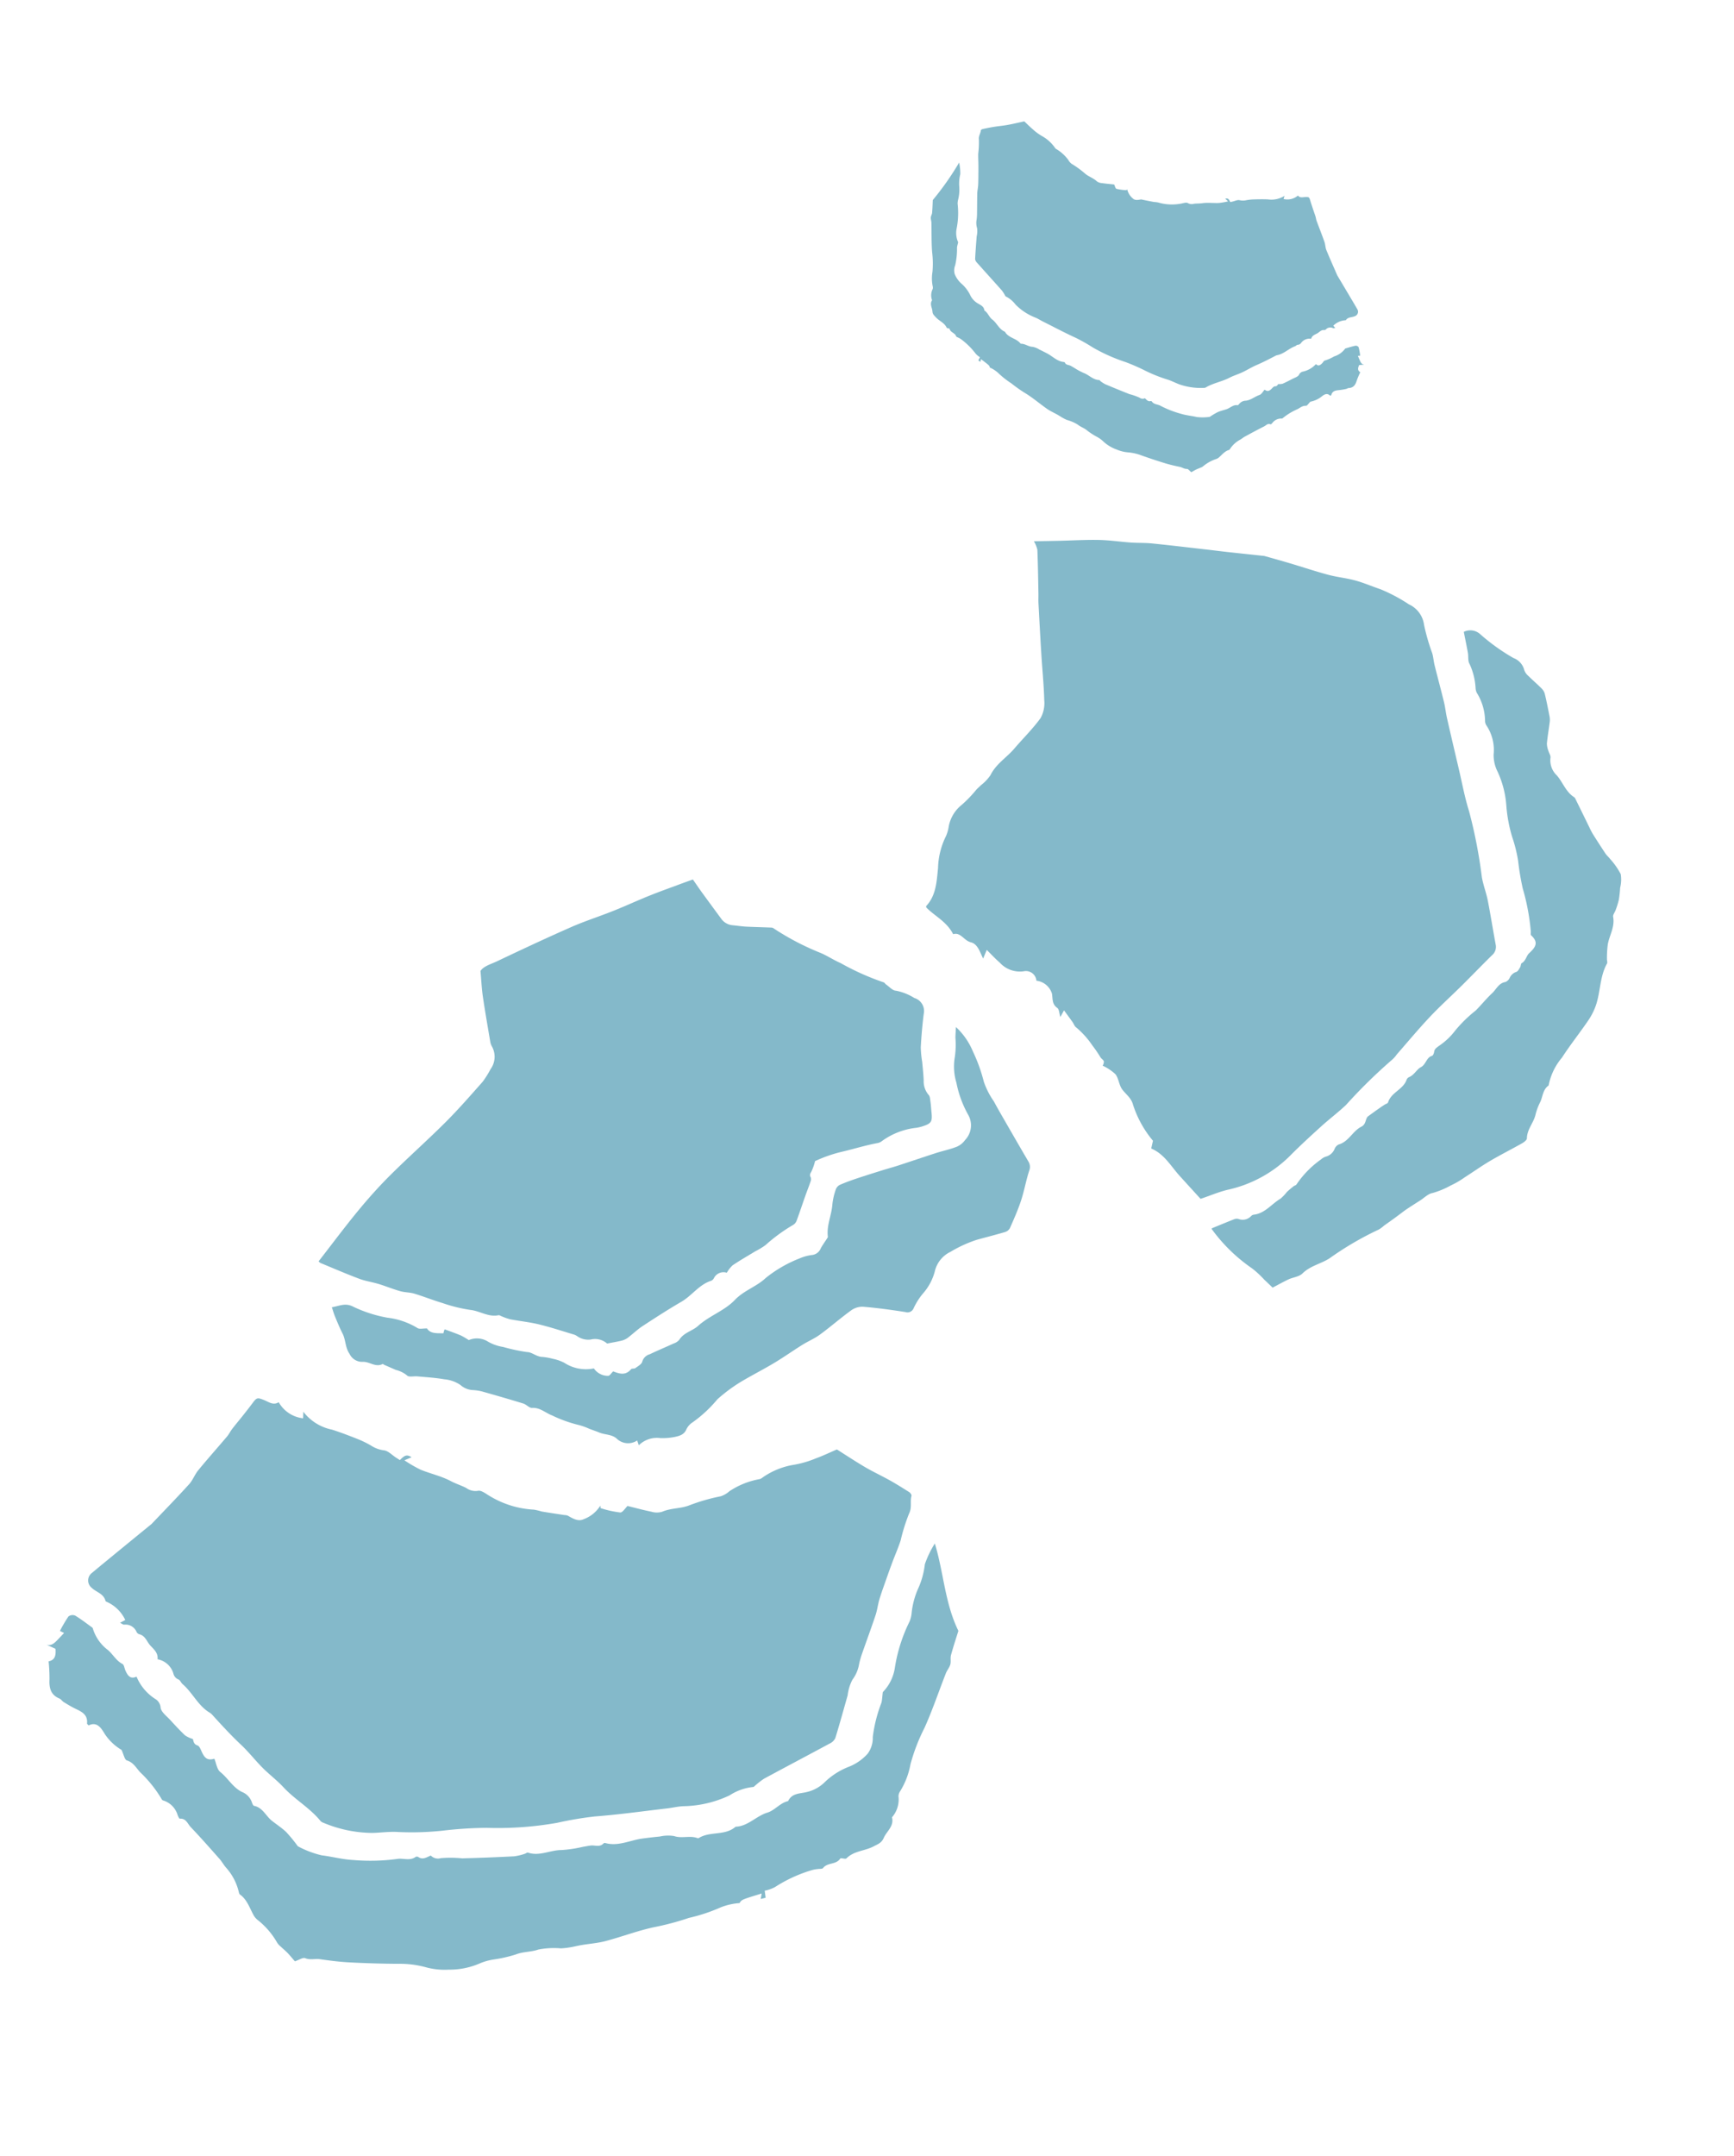
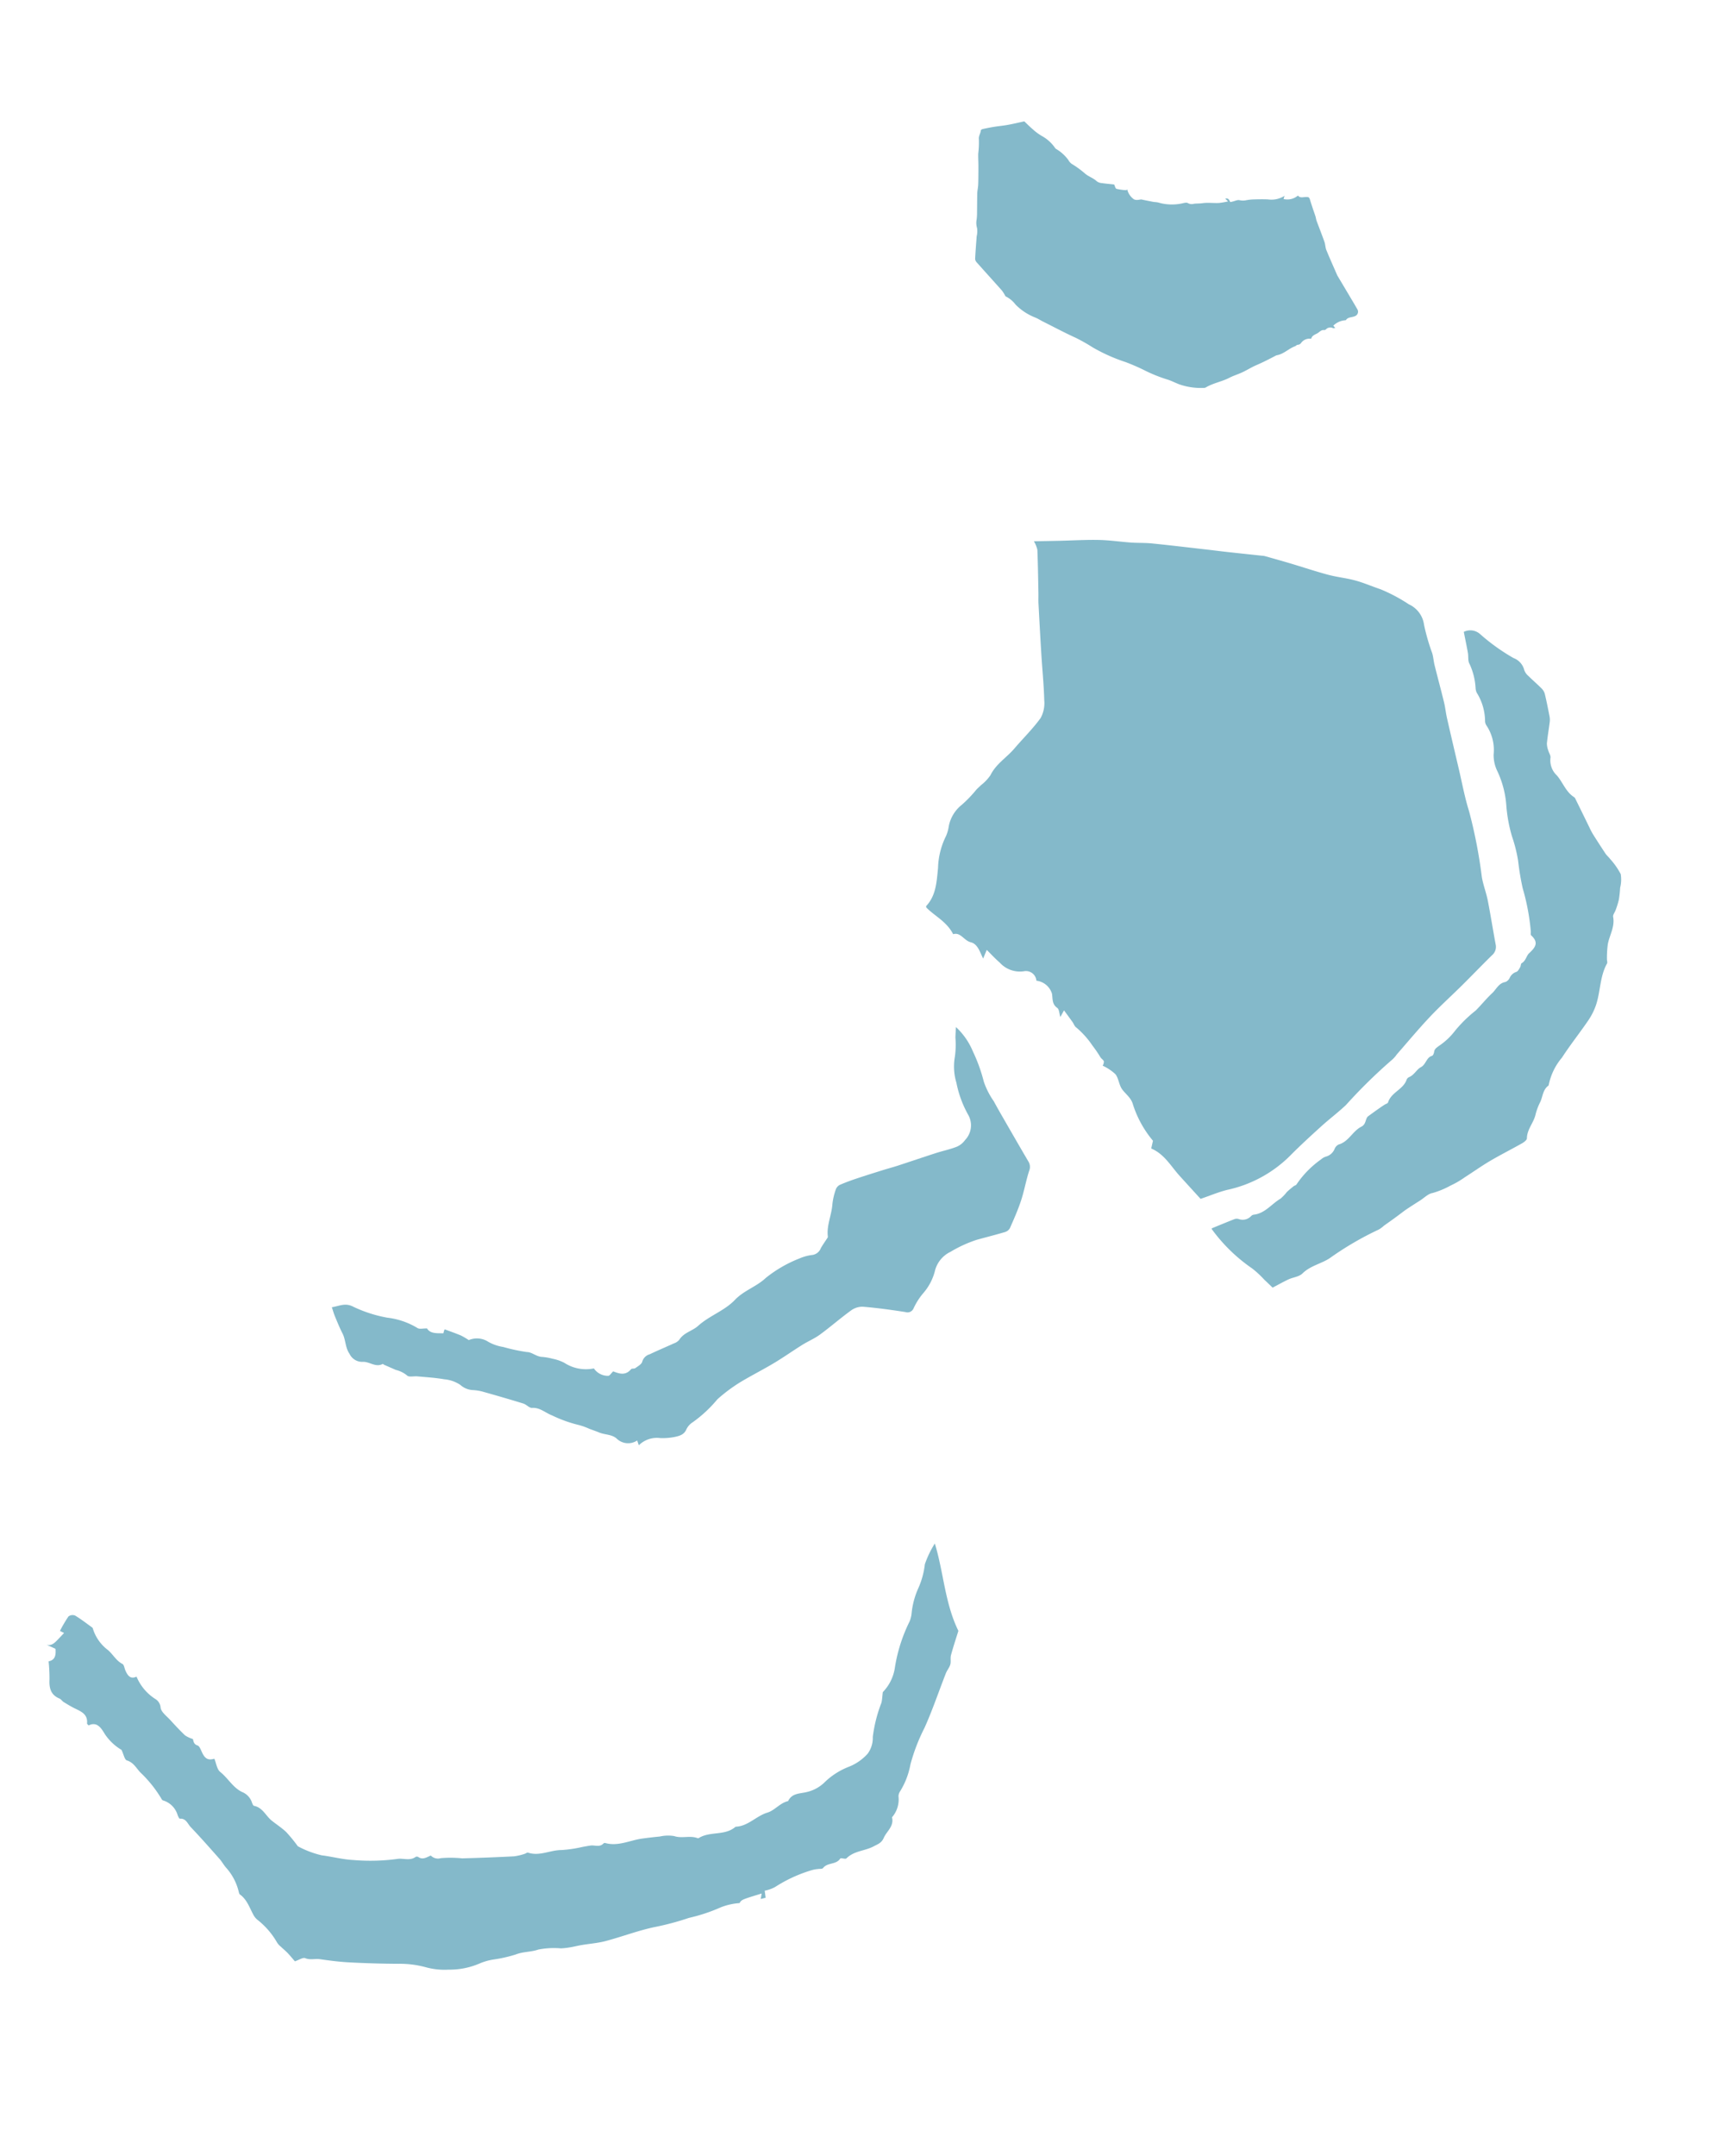
<svg xmlns="http://www.w3.org/2000/svg" width="162.274" height="201.673" viewBox="0 0 162.274 201.673">
  <defs>
    <clipPath id="clip-path">
      <rect id="長方形_32" data-name="長方形 32" width="132.798" height="181.368" fill="#84b9ca" />
    </clipPath>
  </defs>
  <g id="グループ_54" data-name="グループ 54" transform="translate(31.494) rotate(10)">
    <g id="グループ_53" data-name="グループ 53" transform="translate(0 0)" clip-path="url(#clip-path)">
-       <path id="パス_224" data-name="パス 224" d="M47.9,95.023c.029.076.052.217.086.219a9.62,9.62,0,0,0,1.861.079c.219-.026.388-.48.566-.719.754.051,1.516.122,2.281.141a1.789,1.789,0,0,0,.993-.163c.749-.5,1.665-.582,2.412-1.041A17.8,17.8,0,0,1,58.836,92.2a2.236,2.236,0,0,0,.717-.6,7.435,7.435,0,0,1,2.607-1.621c.15-.067.257-.229.388-.34A7.057,7.057,0,0,1,65.09,88.1,9.568,9.568,0,0,0,67,87.155c.595-.34,1.153-.744,1.791-1.161.93.381,1.893.8,2.875,1.167.825.306,1.678.532,2.509.821.665.232,1.321.5,1.973.766.117.05.28.211.271.306-.057.558.255,1.06.063,1.681a17.192,17.192,0,0,0-.338,2.6c-.1.717-.274,1.425-.408,2.138q-.142.77-.268,1.543c-.112.69-.238,1.376-.322,2.068-.061.51-.026,1.034-.1,1.541-.188,1.264-.417,2.523-.623,3.785a8.789,8.789,0,0,0-.1.957,3.352,3.352,0,0,1-.36,1.582,4.138,4.138,0,0,0-.187,1.516c-.143,1.385-.27,2.772-.445,4.151a1.077,1.077,0,0,1-.424.583c-1.824,1.445-3.666,2.867-5.488,4.313a7.679,7.679,0,0,0-.817.923,5,5,0,0,0-2.09,1.174,10.5,10.5,0,0,1-3.988,1.726c-.529.1-1.034.331-1.554.486-2.173.649-4.332,1.352-6.527,1.915a33.308,33.308,0,0,0-3.374,1.2,31.969,31.969,0,0,1-6.43,1.61,37.649,37.649,0,0,0-4,.975,27.333,27.333,0,0,1-4.09.846c-.784.086-1.551.34-2.33.5a12.031,12.031,0,0,1-4.678-.136.663.663,0,0,1-.313-.125c-1.194-1.031-2.7-1.551-3.938-2.486-.6-.454-1.245-.808-1.871-1.206-.951-.605-1.785-1.4-2.73-2.021-1.073-.7-2.09-1.48-3.106-2.263a1.139,1.139,0,0,0-.29-.185c-1.206-.44-1.923-1.57-2.992-2.2-.168-.1-.292-.334-.458-.362a.787.787,0,0,1-.564-.467,1.905,1.905,0,0,0-1.689-1.054c-.05-.6-.471-.83-.887-1.146-.392-.3-.615-.827-1.206-.863a.422.422,0,0,1-.287-.169,1.122,1.122,0,0,0-1.27-.465c-.093.016-.2-.051-.4-.108l.435-.344a3.47,3.47,0,0,0-1.98-1.363c-.054-.007-.133-.034-.15-.073-.29-.643-.984-.647-1.473-.974a.877.877,0,0,1-.23-1.385c.644-.773,1.305-1.531,1.961-2.3q1.315-1.529,2.632-3.055a1.385,1.385,0,0,0,.112-.133c.941-1.416,1.9-2.822,2.807-4.259.274-.433.362-.987.617-1.438.679-1.206,1.409-2.384,2.106-3.58.141-.242.216-.523.346-.773.236-.452.494-.894.738-1.343s.494-.916.728-1.381c.293-.588.367-.583.984-.462.465.092.959.378,1.406-.035a2.99,2.99,0,0,0,2.509,1.085c-.025-.178-.047-.341-.085-.608a4.506,4.506,0,0,0,2.931,1.184c.843.114,1.681.276,2.515.448a9.325,9.325,0,0,1,1.381.4,2.834,2.834,0,0,0,1.226.214c.4-.026.83.306,1.245.48l.385.159c.392-.564.554-.636,1.035-.452l-.612.4a13.008,13.008,0,0,0,1.64.6c.986.214,2.018.249,2.97.56.51.166,1.031.226,1.535.382a1.46,1.46,0,0,0,1.127.073c.311-.13.8.159,1.2.3a8.877,8.877,0,0,0,4.264.525,6.125,6.125,0,0,1,.761.045c.706-.006,1.413-.026,2.119-.041a1.027,1.027,0,0,1,.341,0c.493.176,1.038.391,1.489.085A3.1,3.1,0,0,0,47.9,95.016Z" transform="translate(0.868 39.398)" fill="#84b9ca" />
      <path id="パス_225" data-name="パス 225" d="M.006,114.608c.44.035.669-.268.887-.585.168-.244.327-.493.522-.787L1,113.115a12.782,12.782,0,0,1,.55-1.473.644.644,0,0,1,.6-.188c.61.233,1.191.544,1.782.828a.184.184,0,0,1,.055.064A3.952,3.952,0,0,0,5.744,114.1c.534.321.926.846,1.554,1.041.168.052.252.372.383.561.28.411.592.747,1.121.378a4.546,4.546,0,0,0,2.111,1.761,1.018,1.018,0,0,1,.612.713c.136.4.694.669,1.085.971.529.408,1.064.812,1.621,1.181a2.905,2.905,0,0,0,.774.206c.09.133.124.467.538.518.2.025.386.375.55.6.37.51.677.611,1.215.348.246.383.408.936.76,1.126.815.442,1.419,1.229,2.32,1.484a1.6,1.6,0,0,1,1.073.774c.067.121.176.309.268.311.83.015,1.254.747,1.893,1.088.5.27,1.035.494,1.508.811a14.174,14.174,0,0,1,1.29,1.111,8.964,8.964,0,0,0,2.345.449c1-.051,2,.045,3-.082a18.7,18.7,0,0,0,4.006-.806c.548-.2,1.215,0,1.69-.5a.263.263,0,0,1,.242-.025c.452.207.755-.1,1.124-.341a.932.932,0,0,0,.961.082,10.6,10.6,0,0,1,1.971-.331q2.38-.483,4.748-1.029a5.176,5.176,0,0,0,.939-.4c.1-.047.206-.182.293-.169,1.123.171,2.011-.605,3.052-.783a12.33,12.33,0,0,0,1.909-.64c.23-.08.456-.172.688-.245.389-.125.875.036,1.162-.407a.181.181,0,0,1,.146-.066c1.258.127,2.25-.665,3.368-1.019.518-.163,1.035-.322,1.557-.464a3.513,3.513,0,0,1,1.309-.276c.748.115,1.414-.311,2.139-.2.055.009.134.016.168-.015.922-.833,2.353-.612,3.19-1.616a.154.154,0,0,1,.076-.041c1.1-.258,1.684-1.318,2.655-1.808.642-.325,1-1.1,1.716-1.393.227-.812.958-.865,1.569-1.137a3.512,3.512,0,0,0,1.448-1.132,6.728,6.728,0,0,1,2-1.868,4.648,4.648,0,0,0,1.551-1.535,2.5,2.5,0,0,0,.194-1.614,13.325,13.325,0,0,1,.243-3.3c.016-.3-.028-.6-.048-.992a4.138,4.138,0,0,0,.717-2.345,14.874,14.874,0,0,1,.61-4.624,2.877,2.877,0,0,0,.051-.7,7.562,7.562,0,0,1,.188-2.409,7.558,7.558,0,0,0,.232-2.383,9.217,9.217,0,0,1,.582-2.075c1.283,2.5,1.88,5.321,3.59,7.663-.092.728-.213,1.54-.287,2.358-.026.287.118.591.089.876-.032.3-.209.586-.268.889-.362,1.791-.633,3.606-1.083,5.373a17.343,17.343,0,0,0-.7,3.591,7.215,7.215,0,0,1-.534,2.687.894.894,0,0,0-.052.43,2.555,2.555,0,0,1-.254,2.052c.353.793-.264,1.358-.427,2.031-.124.512-.445.669-.786.938-.733.579-1.738.723-2.318,1.553-.085.12-.525.017-.57.122-.281.653-1.118.548-1.43,1.15-.057.111-.3.12-.458.175a2.888,2.888,0,0,0-.541.2,13.371,13.371,0,0,0-3.11,2.149,3.329,3.329,0,0,1-.9.51c.074.233.131.417.2.634l-.433.194v-.519c-1.751.892-1.751.892-1.881,1.241a5.93,5.93,0,0,0-1.656.691,16.169,16.169,0,0,1-2.778,1.5,25.461,25.461,0,0,1-3.083,1.429c-1.438.588-2.788,1.394-4.2,2.05-.691.321-1.441.507-2.161.764-.348.124-.685.28-1.032.4a6.949,6.949,0,0,1-.815.239,7.641,7.641,0,0,0-2.066.478c-.649.363-1.378.432-2.009.824a12.911,12.911,0,0,1-1.878.795,5.405,5.405,0,0,0-1.235.576,7.1,7.1,0,0,1-2.822,1.115,6.632,6.632,0,0,1-2.192.144,9.251,9.251,0,0,0-2.546.136q-2.277.389-4.571.668c-.9.111-1.814.15-2.724.179-.458.015-.873.254-1.369.146-.229-.051-.534.26-.9.458-.225-.181-.5-.421-.793-.639-.244-.179-.509-.325-.76-.494a1.453,1.453,0,0,1-.394-.308,7.3,7.3,0,0,0-2.192-1.783,1.633,1.633,0,0,1-.383-.314c-.506-.614-.869-1.365-1.632-1.728-.064-.029-.106-.127-.139-.2a5.159,5.159,0,0,0-1.509-1.995c-.295-.222-.526-.526-.815-.755-1.047-.833-2.092-1.668-3.169-2.46-.335-.246-.572-.745-1.133-.593-.06.018-.2-.188-.27-.309a2.025,2.025,0,0,0-1.56-1.1.212.212,0,0,1-.144-.074,11.574,11.574,0,0,0-2.453-2.161c-.448-.351-.773-.786-1.406-.866-.22-.028-.388-.5-.662-.882a4.816,4.816,0,0,1-1.783-1.174c-.351-.389-.9-1.111-1.645-.542-.095-.079-.175-.112-.178-.153-.071-.885-.752-1.013-1.4-1.2-.376-.111-.742-.255-1.107-.4-.155-.064-.283-.219-.44-.252-.852-.187-1.13-.787-1.228-1.594a15.686,15.686,0,0,0-.376-1.656c.588-.232.58-.691.433-1.267L0,114.608Z" transform="translate(0 41.621)" fill="#84b9ca" />
      <path id="パス_226" data-name="パス 226" d="M56.635,4.571c-.015.038-.026.109-.044.111a4.873,4.873,0,0,1-.942.039c-.111-.013-.2-.242-.286-.363-.382.025-.768.061-1.155.071a.91.91,0,0,1-.5-.083c-.379-.255-.843-.295-1.22-.528A9.013,9.013,0,0,0,51.1,3.142a1.106,1.106,0,0,1-.363-.3,3.791,3.791,0,0,0-1.321-.821c-.076-.034-.13-.115-.2-.172a3.591,3.591,0,0,0-1.288-.777,4.826,4.826,0,0,1-.968-.48c-.3-.172-.583-.376-.906-.588C45.586.192,45.1.407,44.6.591c-.417.156-.849.27-1.27.417-.337.117-.669.249-1,.386-.06.025-.143.108-.137.155.029.283-.13.537-.032.852a8.644,8.644,0,0,1,.171,1.317c.054.363.14.72.207,1.082q.072.389.136.782c.057.348.121.7.163,1.047.031.258.013.522.051.779.1.642.213,1.277.316,1.917a4.86,4.86,0,0,1,.051.484,1.671,1.671,0,0,0,.182.8,2.12,2.12,0,0,1,.095.768c.071.7.136,1.4.225,2.1a.548.548,0,0,0,.214.3c.924.731,1.856,1.451,2.779,2.183a4.055,4.055,0,0,1,.414.467,2.544,2.544,0,0,1,1.057.595,5.3,5.3,0,0,0,2.018.873c.268.054.523.168.787.246,1.1.328,2.193.684,3.3.97a16.963,16.963,0,0,1,1.709.605,16.143,16.143,0,0,0,3.255.815,19,19,0,0,1,2.027.494,14.065,14.065,0,0,0,2.071.429c.4.044.784.171,1.18.249a6.08,6.08,0,0,0,2.368-.067.349.349,0,0,0,.159-.064c.6-.522,1.365-.786,1.993-1.258.3-.23.63-.408.946-.611.483-.306.9-.71,1.382-1.024.544-.356,1.059-.748,1.573-1.145a.524.524,0,0,1,.147-.093c.61-.223.973-.8,1.514-1.115.085-.051.147-.169.232-.184a.4.4,0,0,0,.286-.235.961.961,0,0,1,.854-.534c.025-.3.239-.421.449-.58s.312-.42.609-.437a.221.221,0,0,0,.147-.086.564.564,0,0,1,.642-.235c.048.007.1-.026.2-.055l-.22-.175a1.768,1.768,0,0,1,1-.69c.026,0,.067-.016.076-.036.147-.325.5-.328.745-.493a.443.443,0,0,0,.117-.7c-.325-.392-.661-.776-.993-1.162q-.665-.774-1.333-1.546c-.019-.023-.041-.044-.057-.067-.475-.717-.961-1.429-1.42-2.157-.139-.22-.184-.5-.312-.728-.344-.611-.713-1.207-1.066-1.812-.071-.122-.109-.265-.175-.392-.12-.229-.251-.452-.373-.679s-.251-.464-.369-.7c-.149-.3-.185-.3-.5-.235-.235.047-.486.191-.712-.017a1.511,1.511,0,0,1-1.27.55c.013-.09.023-.174.042-.308a2.284,2.284,0,0,1-1.483.6c-.427.057-.852.139-1.273.226a4.677,4.677,0,0,0-.7.2,1.43,1.43,0,0,1-.621.108c-.2-.013-.42.155-.63.244l-.194.08c-.2-.286-.281-.322-.525-.229l.311.2a6.743,6.743,0,0,1-.831.3c-.5.109-1.022.127-1.5.284-.258.083-.522.114-.777.192a.737.737,0,0,1-.572.036c-.156-.064-.407.082-.608.155A4.525,4.525,0,0,1,59.7,5.3a3.146,3.146,0,0,0-.385.022c-.357,0-.714-.013-1.072-.02a.531.531,0,0,0-.174,0c-.249.089-.526.2-.754.044a1.574,1.574,0,0,1-.682-.779Z" transform="translate(19.303 0)" fill="#84b9ca" />
-       <path id="パス_227" data-name="パス 227" d="M82.336,15.36c-.223.017-.34-.136-.449-.3-.085-.122-.165-.249-.264-.4l.21-.061a6.435,6.435,0,0,0-.279-.747.327.327,0,0,0-.3-.095c-.309.118-.6.276-.9.42-.012,0-.02.02-.028.032a2,2,0,0,1-.888.888,3.755,3.755,0,0,1-.787.528c-.085.026-.127.188-.194.284-.141.207-.3.378-.567.191A2.314,2.314,0,0,1,76.814,17a.513.513,0,0,0-.311.36c-.069.2-.351.338-.55.491-.267.207-.538.411-.819.6a1.488,1.488,0,0,1-.392.1c-.047.067-.063.236-.273.261-.1.013-.2.19-.279.3-.187.258-.343.309-.615.176-.124.2-.207.474-.383.57-.413.225-.719.623-1.175.752a.805.805,0,0,0-.544.391c-.034.061-.089.157-.136.157-.42.007-.634.378-.958.551-.255.136-.523.251-.763.41a7.16,7.16,0,0,0-.653.563,4.589,4.589,0,0,1-1.187.227c-.506-.026-1.015.023-1.519-.041a9.574,9.574,0,0,1-2.027-.408c-.279-.1-.615,0-.856-.254a.137.137,0,0,0-.122-.013c-.229.1-.382-.05-.569-.172a.474.474,0,0,1-.487.041,5.376,5.376,0,0,0-1-.166q-1.205-.247-2.4-.522a2.553,2.553,0,0,1-.475-.2c-.052-.023-.1-.092-.149-.085-.569.086-1.018-.308-1.544-.4a6.378,6.378,0,0,1-.967-.324c-.117-.041-.23-.087-.348-.125-.2-.063-.443.019-.589-.206a.1.1,0,0,0-.073-.034c-.637.066-1.139-.337-1.706-.515-.261-.083-.523-.163-.787-.235a1.761,1.761,0,0,0-.663-.14c-.379.058-.716-.157-1.083-.1a.116.116,0,0,1-.085-.009c-.467-.421-1.191-.309-1.614-.818a.087.087,0,0,0-.038-.02c-.56-.13-.853-.666-1.344-.916-.325-.163-.507-.557-.869-.7-.115-.411-.486-.437-.795-.576a1.768,1.768,0,0,1-.733-.573,3.408,3.408,0,0,0-1.01-.945,2.383,2.383,0,0,1-.786-.777,1.273,1.273,0,0,1-.1-.818,6.71,6.71,0,0,0-.122-1.67c-.009-.152.013-.3.023-.5A2.094,2.094,0,0,1,42.574,9.5a7.532,7.532,0,0,0-.308-2.34,1.481,1.481,0,0,1-.026-.353,3.832,3.832,0,0,0-.095-1.219,3.785,3.785,0,0,1-.118-1.206,4.643,4.643,0,0,0-.295-1.05,26.622,26.622,0,0,1-1.817,3.879c.047.367.108.78.144,1.193.013.146-.058.3-.044.445s.1.3.136.449c.182.907.319,1.826.548,2.721a8.754,8.754,0,0,1,.353,1.818,3.663,3.663,0,0,0,.271,1.36.461.461,0,0,1,.026.219,1.3,1.3,0,0,0,.128,1.038c-.179.4.134.687.216,1.028.063.26.226.338.4.475.372.292.881.365,1.174.786.042.06.265.009.289.061.143.331.567.277.725.583.028.055.152.06.232.089a1.429,1.429,0,0,1,.274.1,6.784,6.784,0,0,1,1.573,1.088,1.721,1.721,0,0,0,.455.26c-.038.118-.066.21-.1.321l.219.1v-.262c.887.452.887.452.952.628a3.027,3.027,0,0,1,.84.35,8.1,8.1,0,0,0,1.406.76,12.946,12.946,0,0,0,1.56.725c.728.3,1.411.7,2.126,1.037.35.162.731.257,1.1.386.176.063.347.141.522.2a3.425,3.425,0,0,0,.413.121,3.9,3.9,0,0,1,1.047.244c.328.184.7.217,1.016.417a6.548,6.548,0,0,0,.951.4,2.725,2.725,0,0,1,.626.29,3.591,3.591,0,0,0,1.429.566,3.371,3.371,0,0,0,1.108.073,4.723,4.723,0,0,1,1.29.069c.767.131,1.54.242,2.313.338.458.055.919.076,1.379.09.232.007.443.128.694.074.115-.026.27.131.455.232.114-.092.252-.214.4-.324.124-.09.258-.165.385-.249a.764.764,0,0,0,.2-.157,3.7,3.7,0,0,1,1.11-.9.825.825,0,0,0,.194-.16c.257-.309.439-.69.825-.873.032-.016.054-.066.071-.1a2.589,2.589,0,0,1,.764-1.009c.147-.112.265-.267.411-.383.531-.421,1.06-.844,1.6-1.244.171-.125.29-.378.575-.3.031.007.1-.1.136-.157a1.025,1.025,0,0,1,.79-.556.112.112,0,0,0,.073-.038,5.833,5.833,0,0,1,1.242-1.094c.226-.178.391-.4.712-.439.111-.013.2-.252.335-.446a2.448,2.448,0,0,0,.9-.595c.178-.2.458-.561.833-.274.048-.039.089-.057.09-.077.035-.449.381-.513.707-.61a5.835,5.835,0,0,0,.56-.2c.079-.032.144-.109.223-.127.432-.095.573-.4.621-.808a8.169,8.169,0,0,1,.191-.837c-.3-.118-.293-.351-.219-.642l.448-.118Z" transform="translate(18.287 1.527)" fill="#84b9ca" />
      <path id="パス_228" data-name="パス 228" d="M50.307,64.684c-.811-1.072-1.98-1.356-2.91-2.025-.007-.032-.051-.106-.029-.139.739-1.142.561-2.4.471-3.675a7.115,7.115,0,0,1,.209-3.071,3.448,3.448,0,0,0,.1-.951,3.356,3.356,0,0,1,.852-2.2,11.885,11.885,0,0,0,1.1-1.64c.109-.165.236-.318.35-.48a4.16,4.16,0,0,0,.709-1.07c.327-1.132,1.2-1.877,1.766-2.838.639-1.089,1.384-2.119,1.932-3.252A2.893,2.893,0,0,0,54.9,41.65c-.28-1.387-.668-2.753-1-4.129-.376-1.557-.739-3.118-1.1-4.678-.073-.311-.111-.63-.172-.943-.262-1.334-.516-2.671-.806-4a2.87,2.87,0,0,0-.456-.726c.8-.156,1.544-.3,2.288-.448,1.231-.246,2.453-.54,3.692-.732.984-.153,1.992-.176,2.986-.279.65-.069,1.295-.211,1.948-.26,1.709-.127,3.422-.22,5.134-.325.656-.041,1.314-.07,1.968-.112,1.079-.07,2.158-.146,3.237-.219a1.689,1.689,0,0,1,.257-.012c.824.083,1.646.163,2.469.258,1.223.141,2.442.324,3.669.432.824.073,1.658.012,2.485.076.869.066,1.726.28,2.585.408a15.33,15.33,0,0,1,2.858.927,2.456,2.456,0,0,1,1.738,1.649,19.371,19.371,0,0,0,1.218,2.485c.165.34.255.713.408,1.059.483,1.085.989,2.158,1.465,3.244.209.478.35.984.553,1.465.621,1.477,1.254,2.948,1.885,4.42.541,1.258,1.016,2.553,1.648,3.763A46.078,46.078,0,0,1,98.1,50.822c.255.712.658,1.369.932,2.073.5,1.3.955,2.628,1.446,3.936a1.031,1.031,0,0,1-.182,1.051c-.768,1.078-1.506,2.177-2.27,3.257-.814,1.149-1.681,2.257-2.454,3.434-.853,1.3-1.624,2.649-2.429,3.978a2.808,2.808,0,0,1-.309.519,48.956,48.956,0,0,0-3.556,4.971c-.615.824-1.321,1.576-1.951,2.391-.827,1.067-1.651,2.139-2.419,3.252a11.869,11.869,0,0,1-5.179,4.093c-.779.344-1.5.815-2.321,1.266-.766-.591-1.56-1.2-2.345-1.811-.949-.747-1.738-1.732-3.023-2.027.013-.262.023-.483.036-.741a10.006,10.006,0,0,1-2.5-3.144c-.3-.507-.8-.728-1.183-1.1-.357-.35-.491-.942-.856-1.276a4.572,4.572,0,0,0-1.318-.58.74.74,0,0,0,.045-.4c-.045-.134-.257-.207-.376-.327a11.794,11.794,0,0,0-.942-.965,8.161,8.161,0,0,0-1.786-1.4c-.168-.07-.276-.289-.42-.43-.3-.295-.6-.583-.98-.943-.1.29-.149.436-.23.672-.16-.311-.232-.7-.433-.79-.554-.258-.556-.748-.713-1.213a1.728,1.728,0,0,0-1.651-.954.982.982,0,0,0-1.3-.669,2.537,2.537,0,0,1-2.375-.405c-.459-.273-.887-.6-1.4-.957-.07.306-.122.538-.194.857-.41-.56-.738-1.258-1.4-1.3s-1.111-.795-1.759-.456" transform="translate(21.698 11.355)" fill="#84b9ca" />
      <path id="パス_229" data-name="パス 229" d="M75.572,90.955c-.284-.19-.591-.4-.9-.6a9.114,9.114,0,0,0-1.3-.838,15.548,15.548,0,0,1-4.355-2.96c-.016-.015-.007-.057-.009-.082.631-.4,1.258-.8,1.9-1.191a.631.631,0,0,1,.41-.1,1.078,1.078,0,0,0,1.111-.477.444.444,0,0,1,.2-.162c1.031-.292,1.479-1.282,2.224-1.916a3.9,3.9,0,0,0,.474-.712c.163-.223.346-.432.526-.639.074-.083.216-.133.245-.225a9.1,9.1,0,0,1,1.853-2.7,1.259,1.259,0,0,1,.385-.327,1.216,1.216,0,0,0,.687-.831.784.784,0,0,1,.309-.5c.881-.423,1.073-1.471,1.805-2.012.4-.3.232-.739.423-1.037.3-.311.6-.623.908-.93.139-.141.283-.279.427-.414.1-.1.292-.181.306-.29.13-.986,1.18-1.42,1.341-2.383a.447.447,0,0,1,.176-.28c.446-.268.588-.847.926-1.105.451-.346.346-.99.852-1.234.089-.042.137-.26.131-.4-.012-.3.176-.437.354-.636A6.258,6.258,0,0,0,88.2,64.346a12.452,12.452,0,0,1,1.591-2.225c.423-.607.78-1.264,1.225-1.853.324-.427.437-1.035,1.035-1.248a.749.749,0,0,0,.341-.467,1.012,1.012,0,0,1,.513-.646c.14-.08.206-.314.274-.49.048-.125,0-.335.074-.4.347-.274.315-.763.523-1.035.493-.649.739-1.146-.1-1.683-.07-.045-.066-.217-.09-.331A20.659,20.659,0,0,0,92.131,50.1a24.527,24.527,0,0,1-.863-2.439,13.452,13.452,0,0,0-.957-2.148A13.763,13.763,0,0,1,89.28,42.75a9.072,9.072,0,0,0-1.368-3,3.412,3.412,0,0,1-.633-1.5,4.123,4.123,0,0,0-1.149-2.575.781.781,0,0,1-.187-.388,5.1,5.1,0,0,0-1.225-2.456,1.153,1.153,0,0,1-.178-.4,6.173,6.173,0,0,0-.955-2.139c-.21-.236-.209-.661-.328-.989-.229-.623-.477-1.238-.719-1.865a1.372,1.372,0,0,1,1.521-.071,18.688,18.688,0,0,0,3.485,1.674,1.615,1.615,0,0,1,1.188.936,1.293,1.293,0,0,0,.487.48c.464.322.952.608,1.414.935a1.14,1.14,0,0,1,.381.448c.28.643.534,1.3.786,1.955a1.7,1.7,0,0,1,.12.509c.035.688.035,1.379.089,2.068a2.013,2.013,0,0,0,.252.637c.1.211.309.413.311.618a1.927,1.927,0,0,0,.876,1.524c.668.544,1.094,1.371,1.932,1.716a.322.322,0,0,1,.134.108q.89,1.216,1.777,2.435a6.687,6.687,0,0,0,.418.547c.488.538.983,1.073,1.486,1.6.157.163.365.279.531.435a6.733,6.733,0,0,1,1.209,1.21,3.144,3.144,0,0,1,.168,1.269,10.047,10.047,0,0,1,.076,1.105,7.708,7.708,0,0,1-.127,1.016c-.036.227-.191.49-.122.671.338.9-.039,1.747-.045,2.616a9.976,9.976,0,0,0,.159,1.369c.019.141.121.3.08.417-.455,1.3-.141,2.682-.341,4.006a6.058,6.058,0,0,1-.47,1.557c-.582,1.288-1.26,2.53-1.81,3.831a5.683,5.683,0,0,0-.78,2.791c-.491.481-.341,1.158-.521,1.716a5.5,5.5,0,0,0-.216,1.242c-.064.768-.538,1.446-.405,2.262.025.156-.2.394-.357.528-.879.723-1.795,1.406-2.661,2.143-.717.612-1.381,1.289-2.078,1.928a8.268,8.268,0,0,1-1.172.99,7.98,7.98,0,0,1-1.541.981c-.394.136-.682.576-1.016.882-.376.344-.754.69-1.123,1.043-.182.174-.348.365-.522.548-.194.206-.388.411-.585.614-.233.242-.474.477-.707.719a2.673,2.673,0,0,1-.414.435,29.365,29.365,0,0,0-4.08,3.462c-.714.647-1.648.994-2.234,1.82-.255.359-.795.5-1.184.768-.417.292-.811.618-1.336,1.022" transform="translate(31.616 12.451)" fill="#84b9ca" />
-       <path id="パス_230" data-name="パス 230" d="M12.923,92.834c.983-1.858,1.862-3.61,2.826-5.313.728-1.288,1.511-2.55,2.359-3.756,1.381-1.96,2.873-3.838,4.25-5.8.98-1.4,1.865-2.867,2.76-4.326a8.893,8.893,0,0,0,.523-1.289,1.965,1.965,0,0,0-.26-2.133,1.332,1.332,0,0,1-.21-.378c-.477-1.341-.964-2.679-1.413-4.03-.235-.709-.4-1.442-.64-2.34.209-.5.866-.8,1.414-1.193,2.062-1.467,4.132-2.922,6.236-4.325,1.168-.779,2.415-1.432,3.609-2.171,1.025-.634,2.017-1.324,3.039-1.961.9-.563,1.829-1.088,2.744-1.627.344-.2.693-.4,1.048-.6.366.367.7.714,1.048,1.05.726.7,1.46,1.4,2.189,2.094a1.463,1.463,0,0,0,1.177.424c.427-.034.857-.041,1.282-.093.782-.1,1.56-.22,2.342-.325a.473.473,0,0,1,.242.06,24.38,24.38,0,0,0,4.727,1.489c.663.162,1.3.442,1.963.6a23.994,23.994,0,0,0,4.261,1.073c.1,0,.185.12.286.165.332.152.688.452,1,.408a4.994,4.994,0,0,1,1.811.37,1.276,1.276,0,0,1,1.13,1.323c.051,1.045.144,2.09.271,3.128a9.637,9.637,0,0,0,.366,1.311c.153.56.314,1.118.44,1.684a1.947,1.947,0,0,0,.693,1.255c.156.117.21.4.281.611.1.3.171.617.258.926.249.868.179,1.044-.6,1.457a3.806,3.806,0,0,1-.55.236,6.682,6.682,0,0,0-2.95,1.782.935.935,0,0,1-.351.245c-1.078.4-2.1.933-3.155,1.384a13.053,13.053,0,0,0-2.327,1.3,5.2,5.2,0,0,1-.172,1.038c-.083.219-.122.344.039.532a.574.574,0,0,1,.045.4c-.067.451-.163.9-.239,1.349-.139.833-.26,1.67-.411,2.5a.8.8,0,0,1-.268.433,15.662,15.662,0,0,0-2.2,2.294,6.987,6.987,0,0,1-.831.728c-.627.55-1.27,1.085-1.869,1.665a2.979,2.979,0,0,0-.416.779,1,1,0,0,0-1.1.71.52.52,0,0,1-.2.277c-1.054.542-1.534,1.678-2.406,2.416-1.092.922-2.146,1.9-3.187,2.877-.437.413-.793.914-1.209,1.355a1.676,1.676,0,0,1-.535.35c-.382.168-.777.3-1.241.483a1.71,1.71,0,0,0-1.591-.1,1.782,1.782,0,0,1-1.3-.1,1.246,1.246,0,0,0-.4-.1c-1.1-.128-2.2-.289-3.31-.359-.9-.057-1.808.01-2.712,0a5.476,5.476,0,0,1-.831-.133c-.111-.019-.241-.087-.331-.052-.9.359-1.785-.095-2.686-.032a14.287,14.287,0,0,1-2.644-.176c-.927-.108-1.846-.3-2.775-.413-.445-.051-.906.05-1.353,0-.7-.07-1.393-.225-2.092-.309-.621-.076-1.258-.05-1.871-.165-1.286-.241-2.561-.544-3.838-.827a.614.614,0,0,1-.188-.12" transform="translate(5.921 23.636)" fill="#84b9ca" />
      <path id="パス_231" data-name="パス 231" d="M44.8,101.655c-.083-.149-.137-.248-.229-.413a1.532,1.532,0,0,1-1.945.141c-.538-.3-1.113-.137-1.661-.255-.33-.071-.663-.124-1-.185a5.682,5.682,0,0,0-1.091-.182,12.4,12.4,0,0,1-2.55-.445c-.646-.12-1.247-.544-1.97-.369-.257.061-.573-.22-.873-.258-1.323-.166-2.649-.306-3.976-.44a4.323,4.323,0,0,0-.857.015A1.9,1.9,0,0,1,27.378,99a3.157,3.157,0,0,0-1.582-.261c-.843,0-1.686.1-2.528.169-.328.026-.763.23-.958.085a2.625,2.625,0,0,0-1.127-.33l-1.155-.281c-.055-.015-.133-.07-.159-.05-.605.461-1.27-.029-1.891.13a1.3,1.3,0,0,1-1.321-.526c-.512-.506-.57-1.223-.978-1.761-.348-.459-.656-.952-.968-1.439-.152-.236-.273-.493-.445-.808.687-.232,1.15-.649,1.952-.4a12.462,12.462,0,0,0,3.339.461,7,7,0,0,1,2.935.462c.2.095.515-.058.892-.115.381.436.976.283,1.586.178.009-.095.01-.176.023-.255a1.025,1.025,0,0,1,.032-.128c.561.1,1.076.187,1.584.3a6.961,6.961,0,0,1,.812.3,1.937,1.937,0,0,1,1.827-.159,4.124,4.124,0,0,0,1.457.232,16.7,16.7,0,0,0,2.275.083c.433-.086.948.277,1.477.2a5.56,5.56,0,0,1,1,0,4.081,4.081,0,0,1,1.14.184,3.7,3.7,0,0,0,2.813.035,1.589,1.589,0,0,0,1.446.449c.133-.029.22-.274.379-.488.526.089,1.19.255,1.614-.491.055-.1.286-.079.378-.172.207-.217.516-.459.532-.709a1,1,0,0,1,.569-.8c.672-.48,1.368-.924,2.047-1.393a1.151,1.151,0,0,0,.437-.413c.3-.754,1.073-1.027,1.516-1.6.878-1.127,2.186-1.815,2.96-2.978.687-1.034,1.772-1.563,2.5-2.539a11.973,11.973,0,0,1,2.789-2.34,4.229,4.229,0,0,1,1.145-.534.993.993,0,0,0,.647-.742c.108-.324.262-.631.394-.948.032-.077.09-.175.07-.242-.312-1.006,0-2.036-.108-3.052a6.067,6.067,0,0,1,.07-1.4.786.786,0,0,1,.283-.5c.47-.316.965-.6,1.463-.871.751-.408,1.511-.8,2.27-1.193.43-.223.872-.426,1.3-.653,1.127-.6,2.247-1.218,3.376-1.814.577-.3,1.191-.544,1.748-.884a1.828,1.828,0,0,0,.675-.763,1.984,1.984,0,0,0-.124-2.377,10.081,10.081,0,0,1-1.607-2.765,5.217,5.217,0,0,1-.561-2.33,8.07,8.07,0,0,0-.262-1.807c-.041-.265-.069-.534-.124-.981a6.441,6.441,0,0,1,1.948,1.954,15.271,15.271,0,0,1,1.511,2.629,7.339,7.339,0,0,0,1.242,1.646q.457.577.932,1.142c1.069,1.276,2.135,2.553,3.215,3.819a.965.965,0,0,1,.238.862c-.136.946-.127,1.916-.264,2.862-.131.92-.359,1.826-.579,2.73a.788.788,0,0,1-.388.442c-.815.408-1.649.779-2.473,1.171a12.064,12.064,0,0,0-2.232,1.538,2.7,2.7,0,0,0-1.12,1.947,5.063,5.063,0,0,1-.722,2.31A6.218,6.218,0,0,0,67.9,84.57a.612.612,0,0,1-.687.481c-1.337.028-2.676.077-4.007.2a1.807,1.807,0,0,0-1.035.535c-.854.882-1.627,1.845-2.476,2.731-.435.455-.978.8-1.448,1.223-.78.7-1.521,1.451-2.314,2.138-.923.8-1.9,1.528-2.822,2.332a14.957,14.957,0,0,0-1.817,1.935,12.117,12.117,0,0,1-1.9,2.514,1.6,1.6,0,0,0-.484.814c-.141.5-.545.669-.924.828a5.855,5.855,0,0,1-1.312.343,2.412,2.412,0,0,0-1.875,1.015" transform="translate(6.535 26.57)" fill="#84b9ca" />
    </g>
  </g>
</svg>